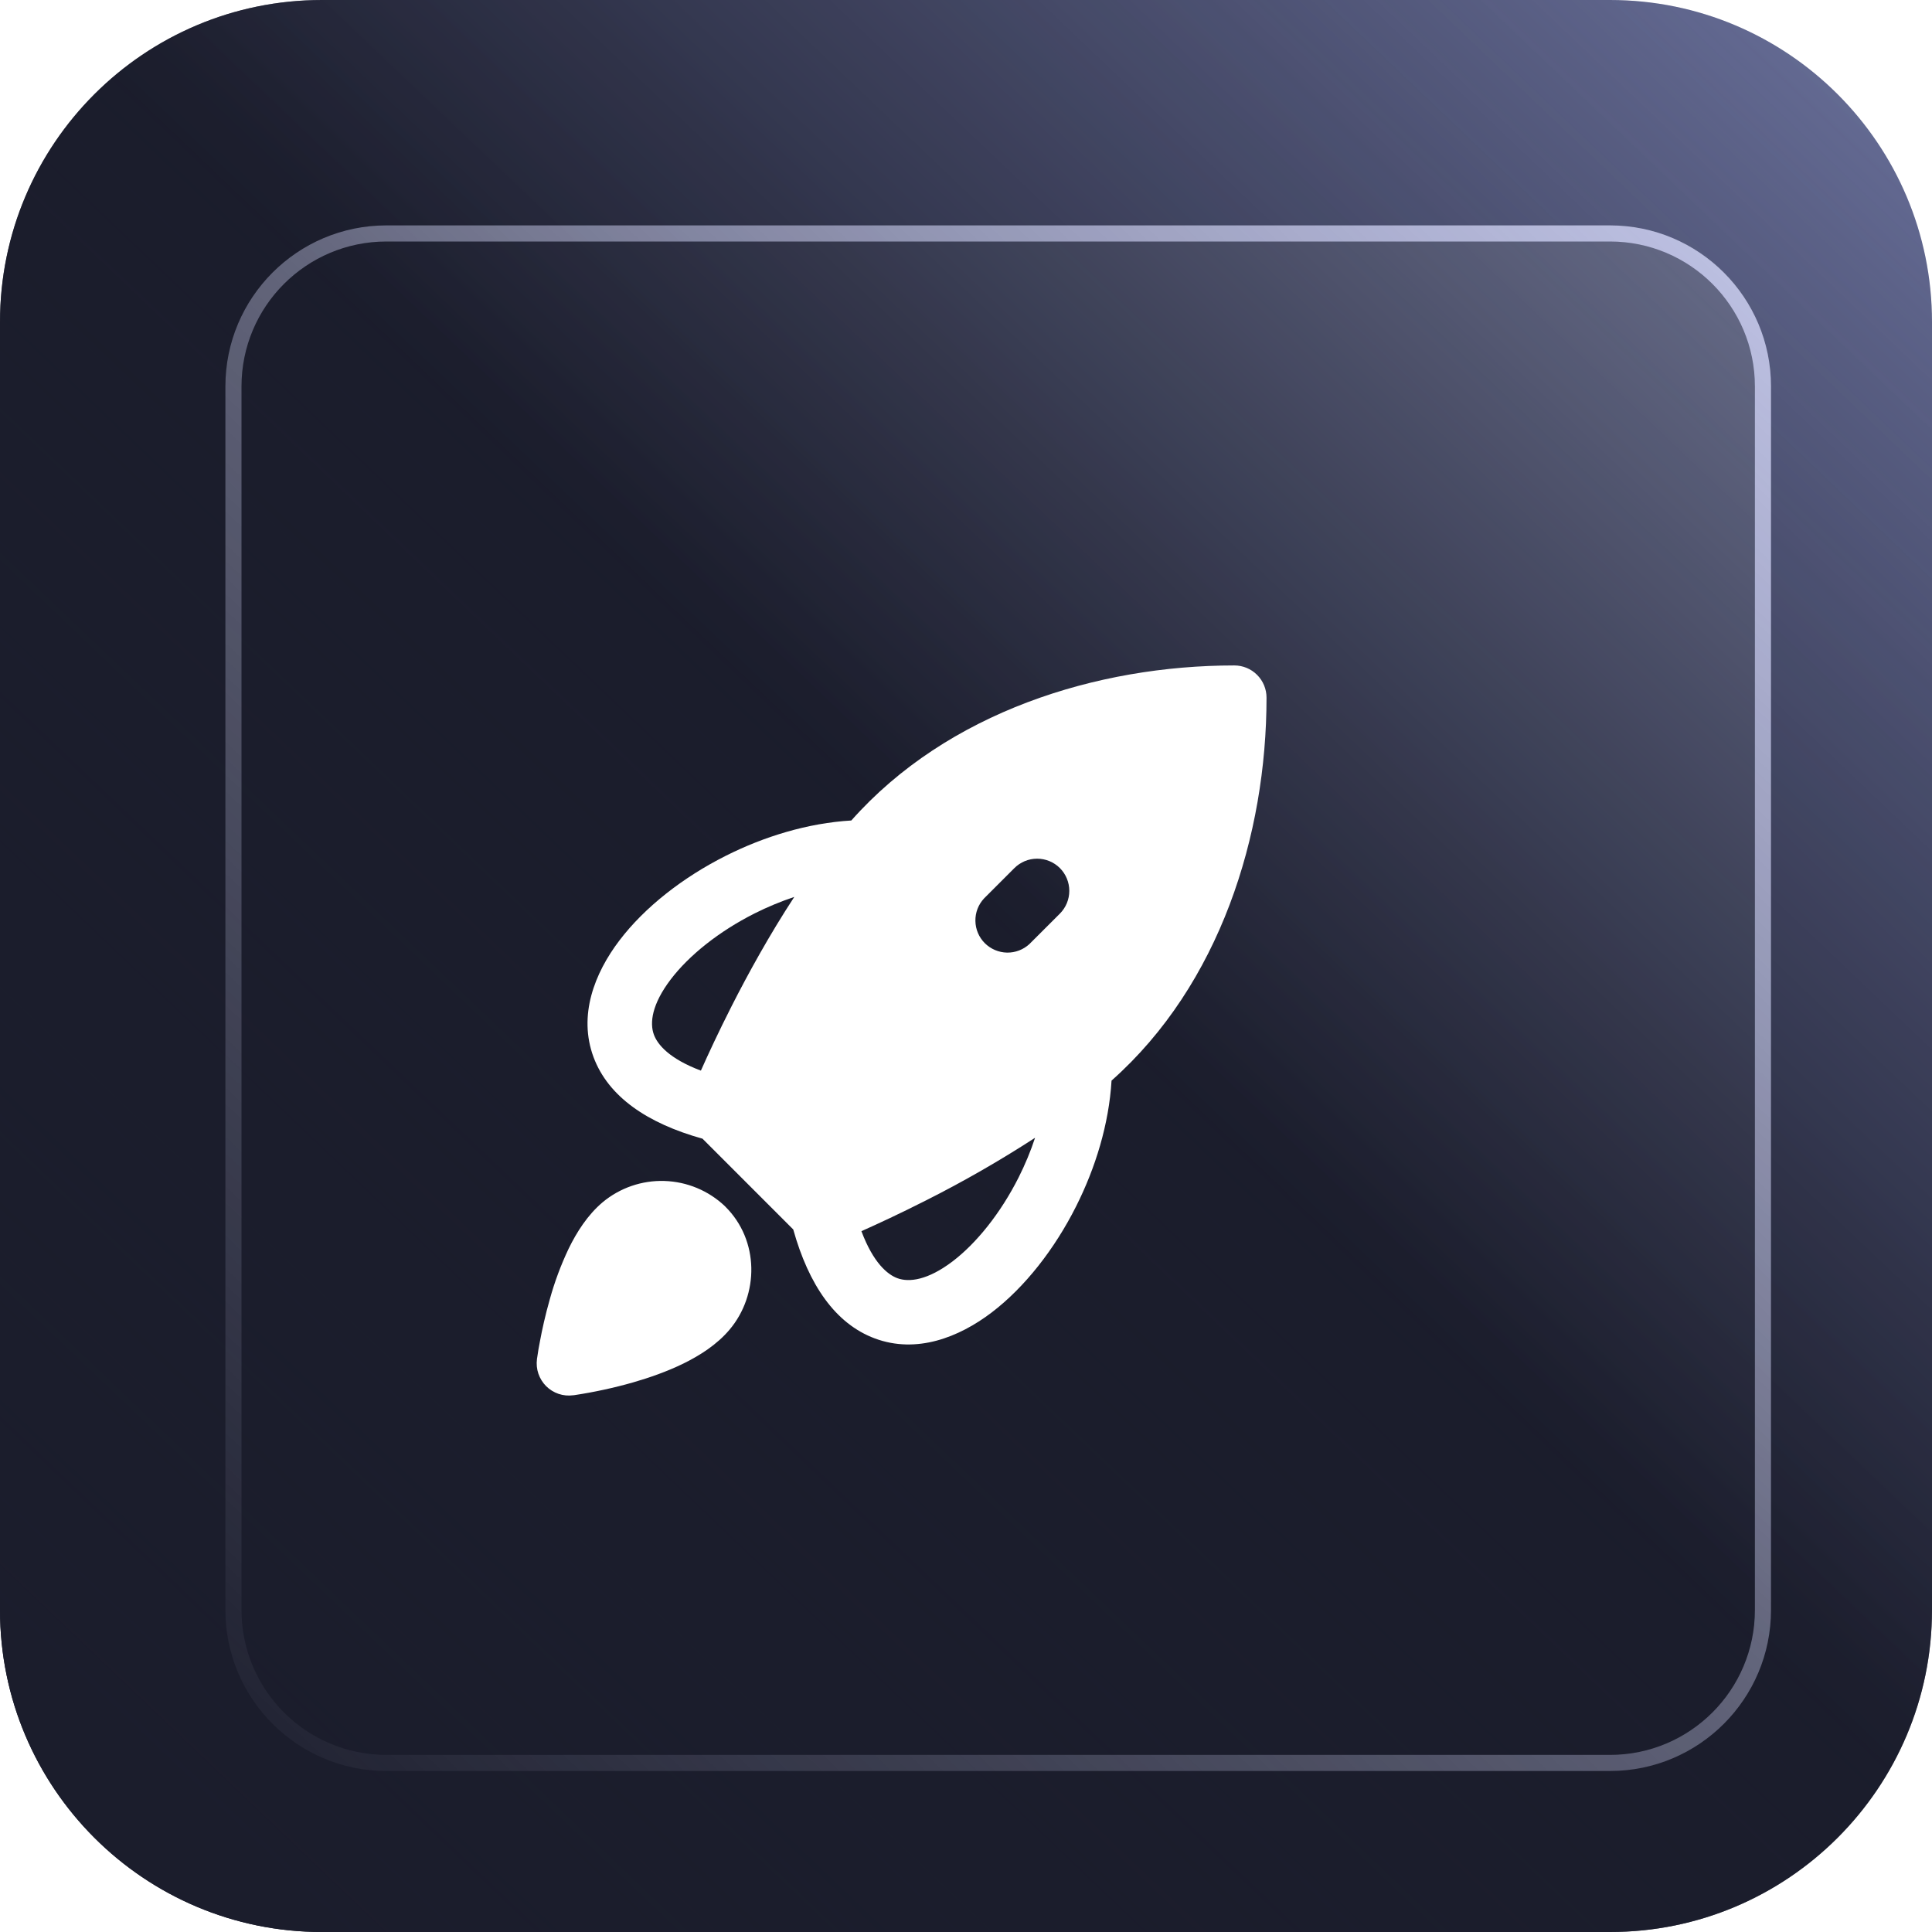
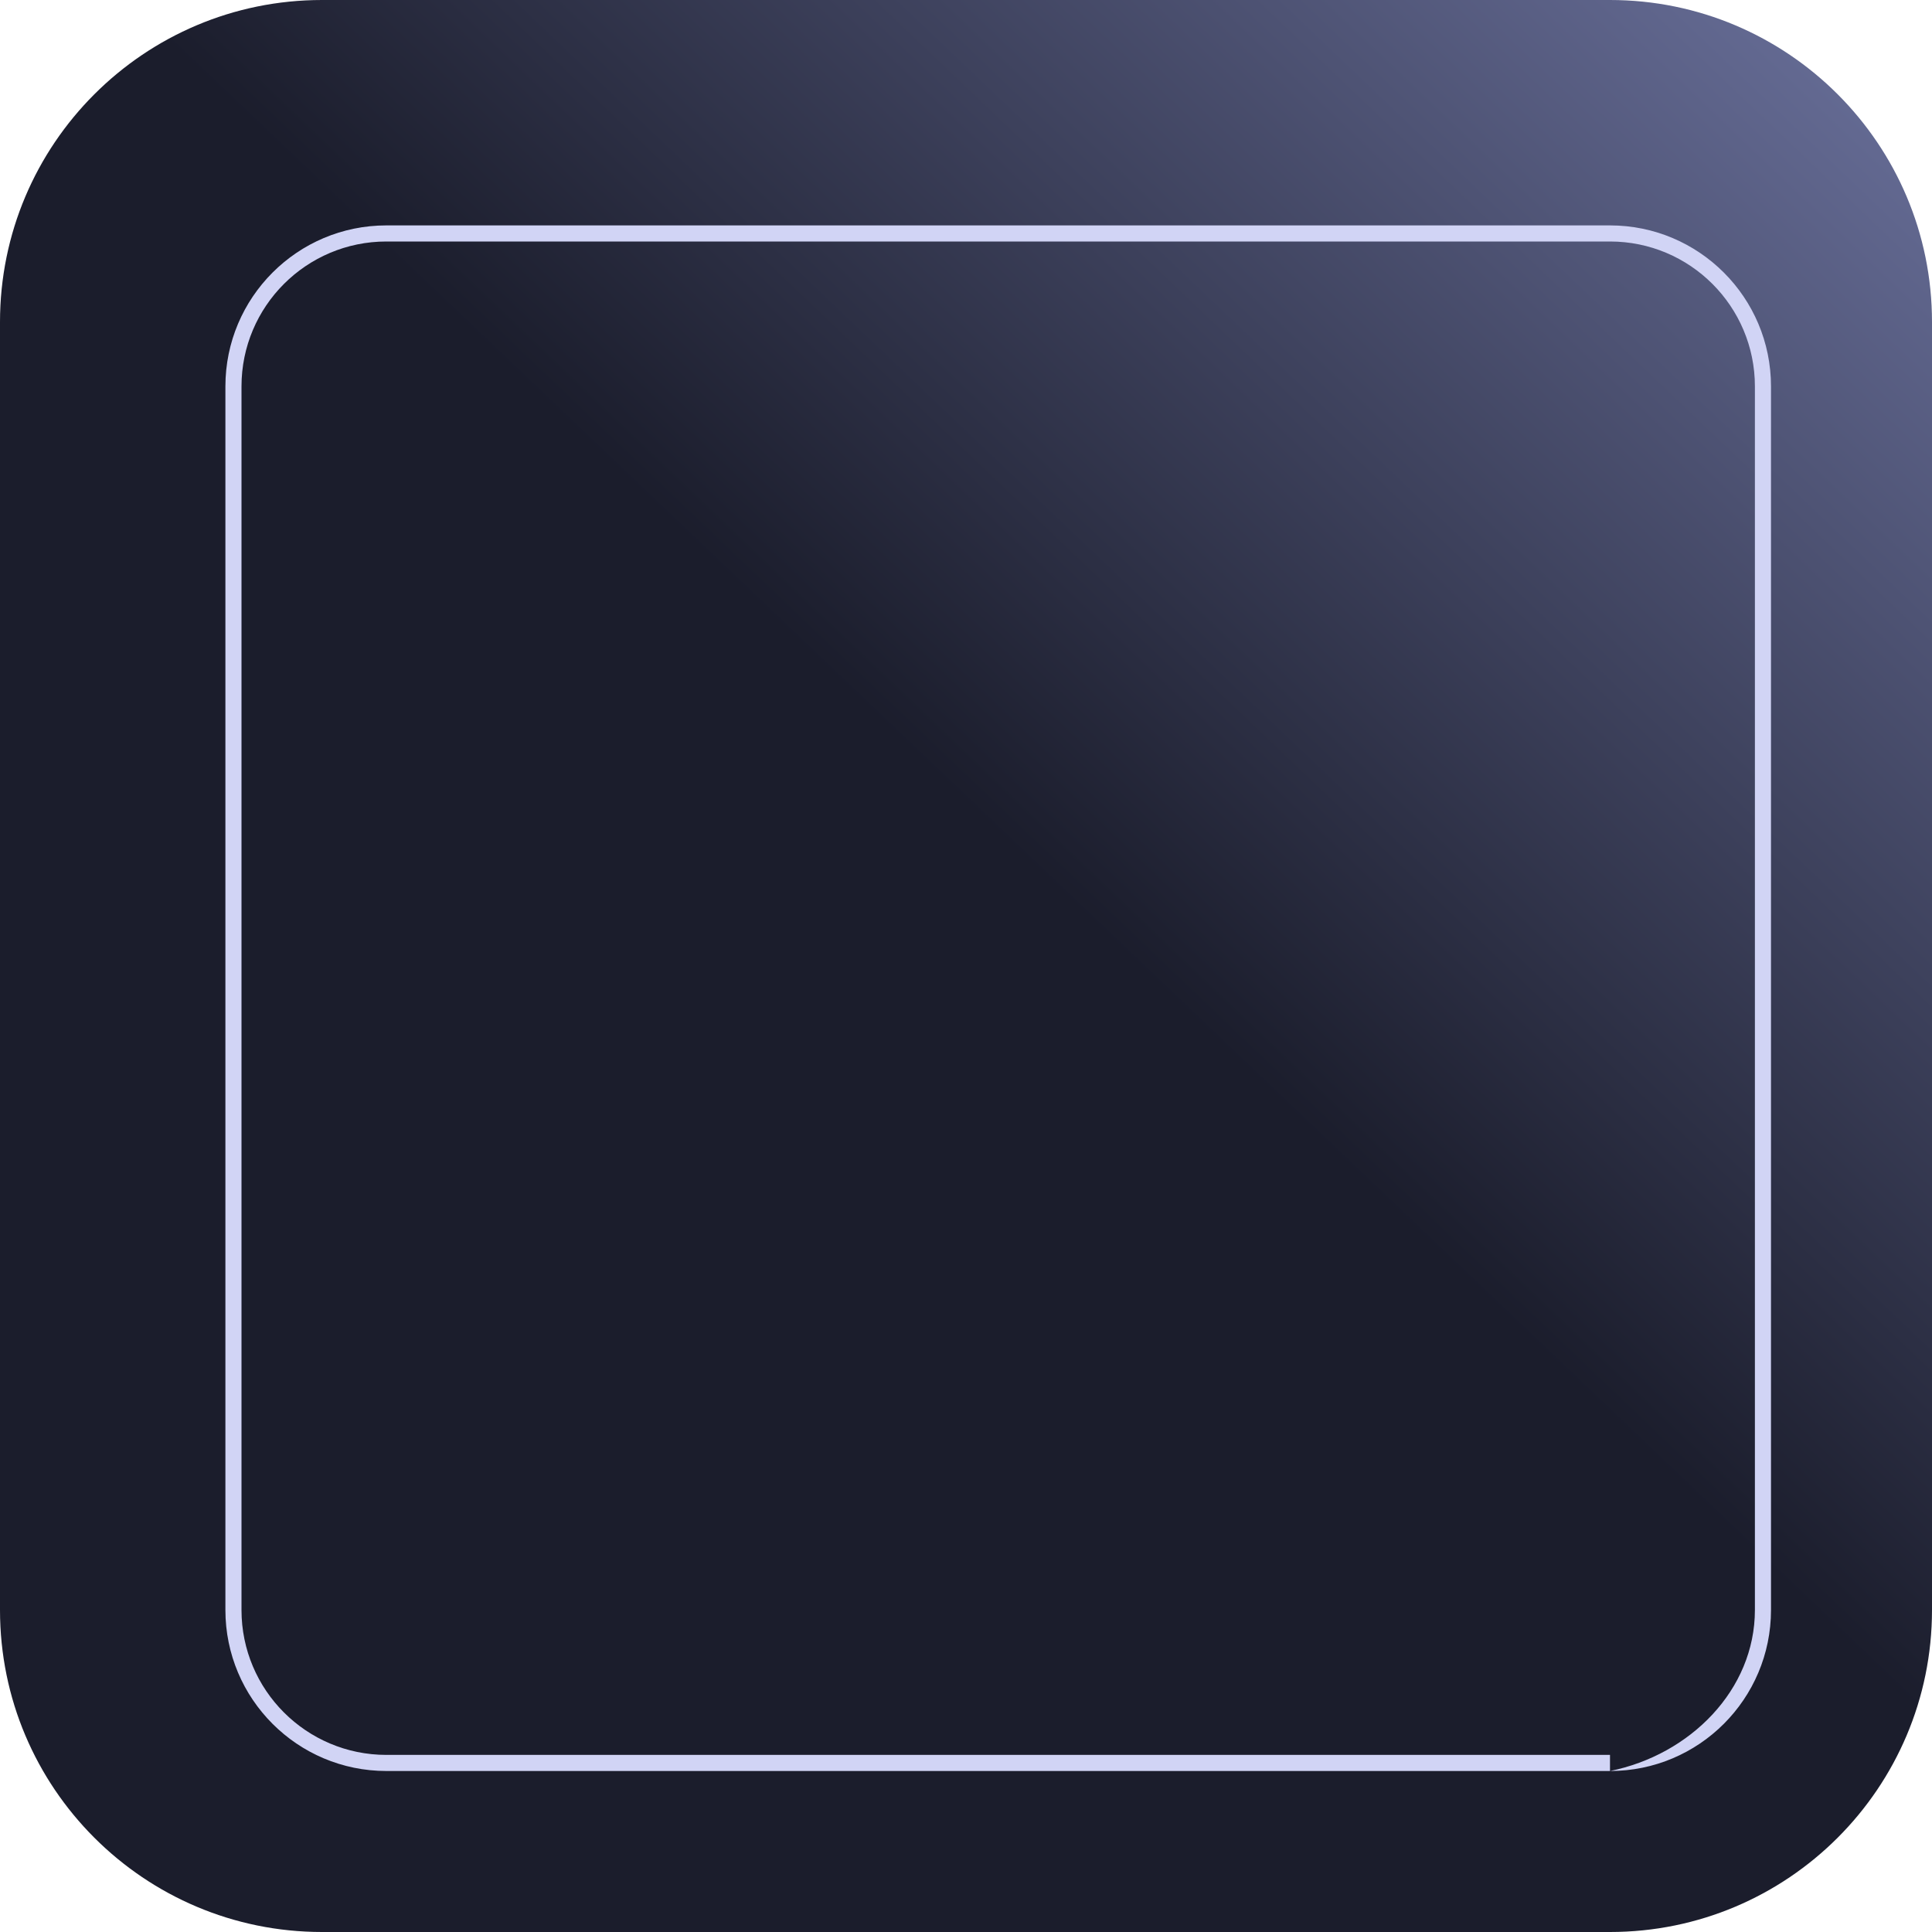
<svg xmlns="http://www.w3.org/2000/svg" width="60" height="60" viewBox="0 0 60 60" fill="none">
  <path d="M0 10C0 4.477 4.477 0 10 0H50C55.523 0 60 4.477 60 10V50C60 55.523 55.523 60 50 60H10C4.477 60 0 55.523 0 50V10Z" fill="url(#paint0_linear_1308_1721)" />
  <g filter="url(#filter0_d_1308_1721)">
-     <path d="M6 11C6 8.239 8.239 6 11 6H49C51.761 6 54 8.239 54 11V49C54 51.761 51.761 54 49 54H11C8.239 54 6 51.761 6 49V11Z" fill="url(#paint1_linear_1308_1721)" />
+     </g>
+   <g filter="url(#filter1_d_1308_1721)">
+     <path d="M49 53.5V54H11V53.5H49ZM53.5 49V11C53.5 8.515 51.485 6.5 49 6.5H11C8.515 6.5 6.5 8.515 6.5 11V49C6.5 51.485 8.515 53.5 11 53.5V54C8.239 54 6 51.761 6 49V11C6 8.239 8.239 6 11 6H49C51.761 6 54 8.239 54 11V49C54 51.761 51.761 54 49 54C51.485 53.5 53.5 51.485 53.5 49Z" fill="#D1D4F5" />
  </g>
-   <g filter="url(#filter1_d_1308_1721)">
-     <path d="M49 53.5V54H11V53.5H49ZM53.5 49V11C53.5 8.515 51.485 6.5 49 6.5H11C8.515 6.5 6.5 8.515 6.5 11V49C6.5 51.485 8.515 53.5 11 53.5V54C8.239 54 6 51.761 6 49V11C6 8.239 8.239 6 11 6H49C51.761 6 54 8.239 54 11V49C54 51.761 51.761 54 49 54V53.5C51.485 53.5 53.5 51.485 53.5 49Z" fill="#D1D4F5" />
-   </g>
-   <path d="M0 10C0 4.477 4.477 0 10 0H50C55.523 0 60 4.477 60 10V50C60 55.523 55.523 60 50 60H10C4.477 60 0 55.523 0 50V10Z" fill="url(#paint2_linear_1308_1721)" />
  <g filter="url(#filter2_i_1308_1721)">
-     <path d="M28.44 23.479C31.424 20.115 36.067 18.666 40.333 18.666C40.599 18.666 40.853 18.771 41.04 18.959C41.228 19.146 41.333 19.401 41.333 19.666C41.333 23.933 39.884 28.575 36.52 31.559C36.439 32.914 36.02 34.27 35.421 35.461C34.755 36.786 33.828 37.977 32.791 38.765C31.776 39.535 30.464 40.049 29.168 39.566C27.941 39.109 27.115 37.899 26.635 36.182L23.817 33.363C22.1 32.885 20.891 32.058 20.433 30.831C19.951 29.535 20.464 28.223 21.235 27.209C22.023 26.171 23.213 25.245 24.539 24.578C25.729 23.979 27.085 23.561 28.439 23.481M26.667 25.855C26.245 25.996 25.834 26.167 25.437 26.366C24.323 26.927 23.393 27.675 22.828 28.419C22.245 29.187 22.171 29.766 22.308 30.134C22.419 30.435 22.777 30.877 23.767 31.249C23.992 30.743 24.316 30.045 24.723 29.243C25.24 28.226 25.899 27.029 26.667 25.855ZM28.752 36.235C29.123 37.225 29.565 37.582 29.867 37.695C30.233 37.831 30.813 37.757 31.581 37.175C32.325 36.609 33.073 35.679 33.635 34.565C33.836 34.164 34.007 33.754 34.145 33.335C33.052 34.044 31.922 34.693 30.759 35.279C29.956 35.686 29.257 36.01 28.752 36.235ZM20.713 35.339C21.251 34.89 21.934 34.654 22.634 34.676C23.334 34.698 24.002 34.975 24.511 35.457L24.523 35.47C25.588 36.523 25.571 38.209 24.66 39.29C24.267 39.759 23.729 40.098 23.224 40.346C22.708 40.599 22.152 40.79 21.657 40.933C21.063 41.102 20.458 41.233 19.847 41.326L19.815 41.33L19.804 41.331H19.8C19.648 41.352 19.493 41.337 19.347 41.288C19.201 41.238 19.069 41.156 18.96 41.048C18.852 40.939 18.77 40.807 18.72 40.661C18.671 40.516 18.656 40.361 18.676 40.209V40.205L18.677 40.194L18.683 40.162C18.707 39.988 18.736 39.815 18.771 39.643C18.833 39.309 18.932 38.849 19.075 38.349C19.224 37.809 19.42 37.284 19.66 36.778C19.907 36.271 20.245 35.735 20.713 35.339ZM34.916 24.959C34.728 24.772 34.474 24.667 34.209 24.667C33.944 24.667 33.69 24.772 33.503 24.959L32.56 25.902C32.383 26.092 32.287 26.342 32.292 26.601C32.296 26.86 32.401 27.108 32.584 27.291C32.768 27.474 33.015 27.579 33.274 27.584C33.533 27.588 33.784 27.492 33.973 27.315L34.916 26.373C35.103 26.185 35.208 25.931 35.208 25.666C35.208 25.401 35.103 25.147 34.916 24.959Z" fill="white" />
-   </g>
+     </g>
  <defs>
    <filter id="filter0_d_1308_1721" x="3" y="3" width="56" height="56" filterUnits="userSpaceOnUse" color-interpolation-filters="sRGB">
      <feFlood flood-opacity="0" result="BackgroundImageFix" />
      <feColorMatrix in="SourceAlpha" type="matrix" values="0 0 0 0 0 0 0 0 0 0 0 0 0 0 0 0 0 0 127 0" result="hardAlpha" />
      <feOffset dx="1" dy="1" />
      <feGaussianBlur stdDeviation="2" />
      <feComposite in2="hardAlpha" operator="out" />
      <feColorMatrix type="matrix" values="0 0 0 0 0 0 0 0 0 0 0 0 0 0 0 0 0 0 0.41 0" />
      <feBlend mode="normal" in2="BackgroundImageFix" result="effect1_dropShadow_1308_1721" />
      <feBlend mode="normal" in="SourceGraphic" in2="effect1_dropShadow_1308_1721" result="shape" />
    </filter>
    <filter id="filter1_d_1308_1721" x="3" y="3" width="56" height="56" filterUnits="userSpaceOnUse" color-interpolation-filters="sRGB">
      <feFlood flood-opacity="0" result="BackgroundImageFix" />
      <feColorMatrix in="SourceAlpha" type="matrix" values="0 0 0 0 0 0 0 0 0 0 0 0 0 0 0 0 0 0 127 0" result="hardAlpha" />
      <feOffset dx="1" dy="1" />
      <feGaussianBlur stdDeviation="2" />
      <feComposite in2="hardAlpha" operator="out" />
      <feColorMatrix type="matrix" values="0 0 0 0 0 0 0 0 0 0 0 0 0 0 0 0 0 0 0.41 0" />
      <feBlend mode="normal" in2="BackgroundImageFix" result="effect1_dropShadow_1308_1721" />
      <feBlend mode="normal" in="SourceGraphic" in2="effect1_dropShadow_1308_1721" result="shape" />
    </filter>
    <filter id="filter2_i_1308_1721" x="16.667" y="18.666" width="24.666" height="24.674" filterUnits="userSpaceOnUse" color-interpolation-filters="sRGB">
      <feFlood flood-opacity="0" result="BackgroundImageFix" />
      <feBlend mode="normal" in="SourceGraphic" in2="BackgroundImageFix" result="shape" />
      <feColorMatrix in="SourceAlpha" type="matrix" values="0 0 0 0 0 0 0 0 0 0 0 0 0 0 0 0 0 0 127 0" result="hardAlpha" />
      <feMorphology radius="1" operator="erode" in="SourceAlpha" result="effect1_innerShadow_1308_1721" />
      <feOffset dx="-2" dy="2" />
      <feGaussianBlur stdDeviation="1" />
      <feComposite in2="hardAlpha" operator="arithmetic" k2="-1" k3="1" />
      <feColorMatrix type="matrix" values="0 0 0 0 0.106 0 0 0 0 0.114 0 0 0 0 0.173 0 0 0 0.4 0" />
      <feBlend mode="normal" in2="shape" result="effect1_innerShadow_1308_1721" />
    </filter>
    <linearGradient id="paint0_linear_1308_1721" x1="60" y1="-3" x2="-1.78814e-06" y2="60" gradientUnits="userSpaceOnUse">
      <stop stop-color="#7077A4" />
      <stop offset="0.471" stop-color="#1B1D2C" />
      <stop offset="0.924" stop-color="#1B1D2C" />
    </linearGradient>
    <linearGradient id="paint1_linear_1308_1721" x1="54" y1="3.6" x2="6" y2="54" gradientUnits="userSpaceOnUse">
      <stop stop-color="#717692" />
      <stop offset="0.471" stop-color="#1B1D2C" />
      <stop offset="0.924" stop-color="#1B1D2C" />
    </linearGradient>
    <linearGradient id="paint2_linear_1308_1721" x1="60" y1="-3" x2="-1.78814e-06" y2="60" gradientUnits="userSpaceOnUse">
      <stop stop-color="#7077A4" stop-opacity="0" />
      <stop offset="0.49" stop-color="#1B1D2C" stop-opacity="0.6" />
      <stop offset="0.924" stop-color="#1B1D2C" />
    </linearGradient>
  </defs>
</svg>